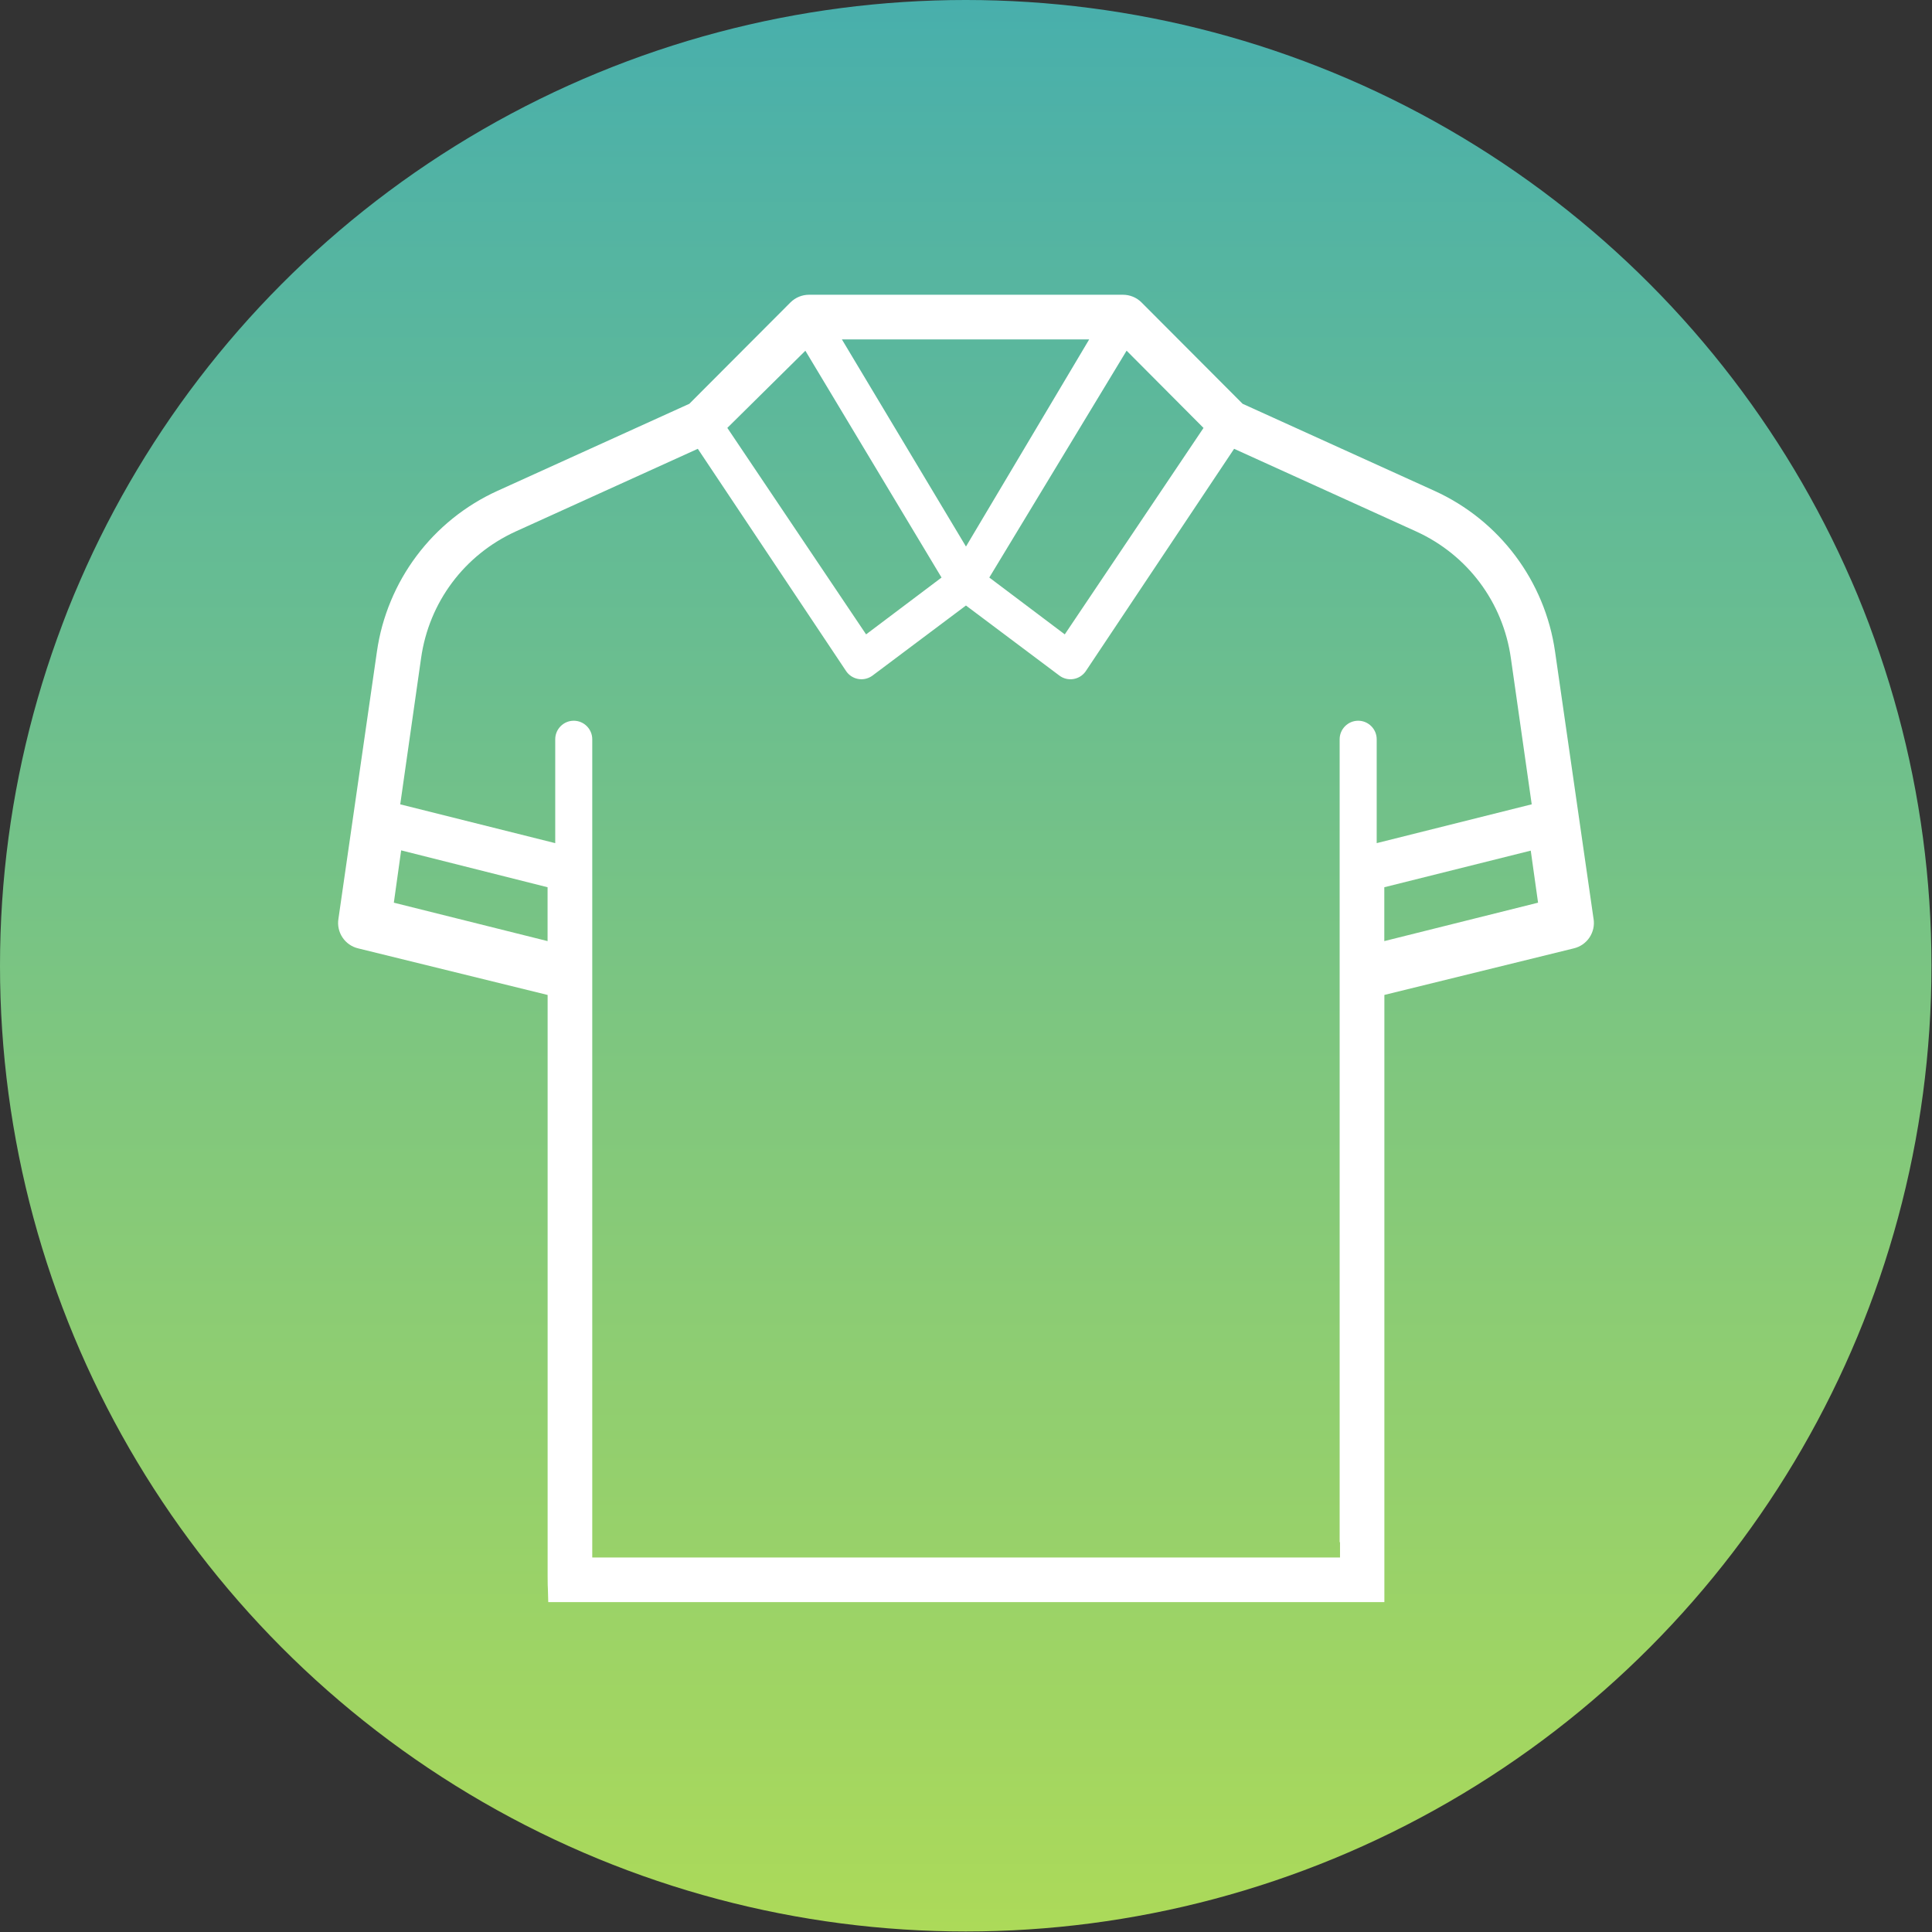
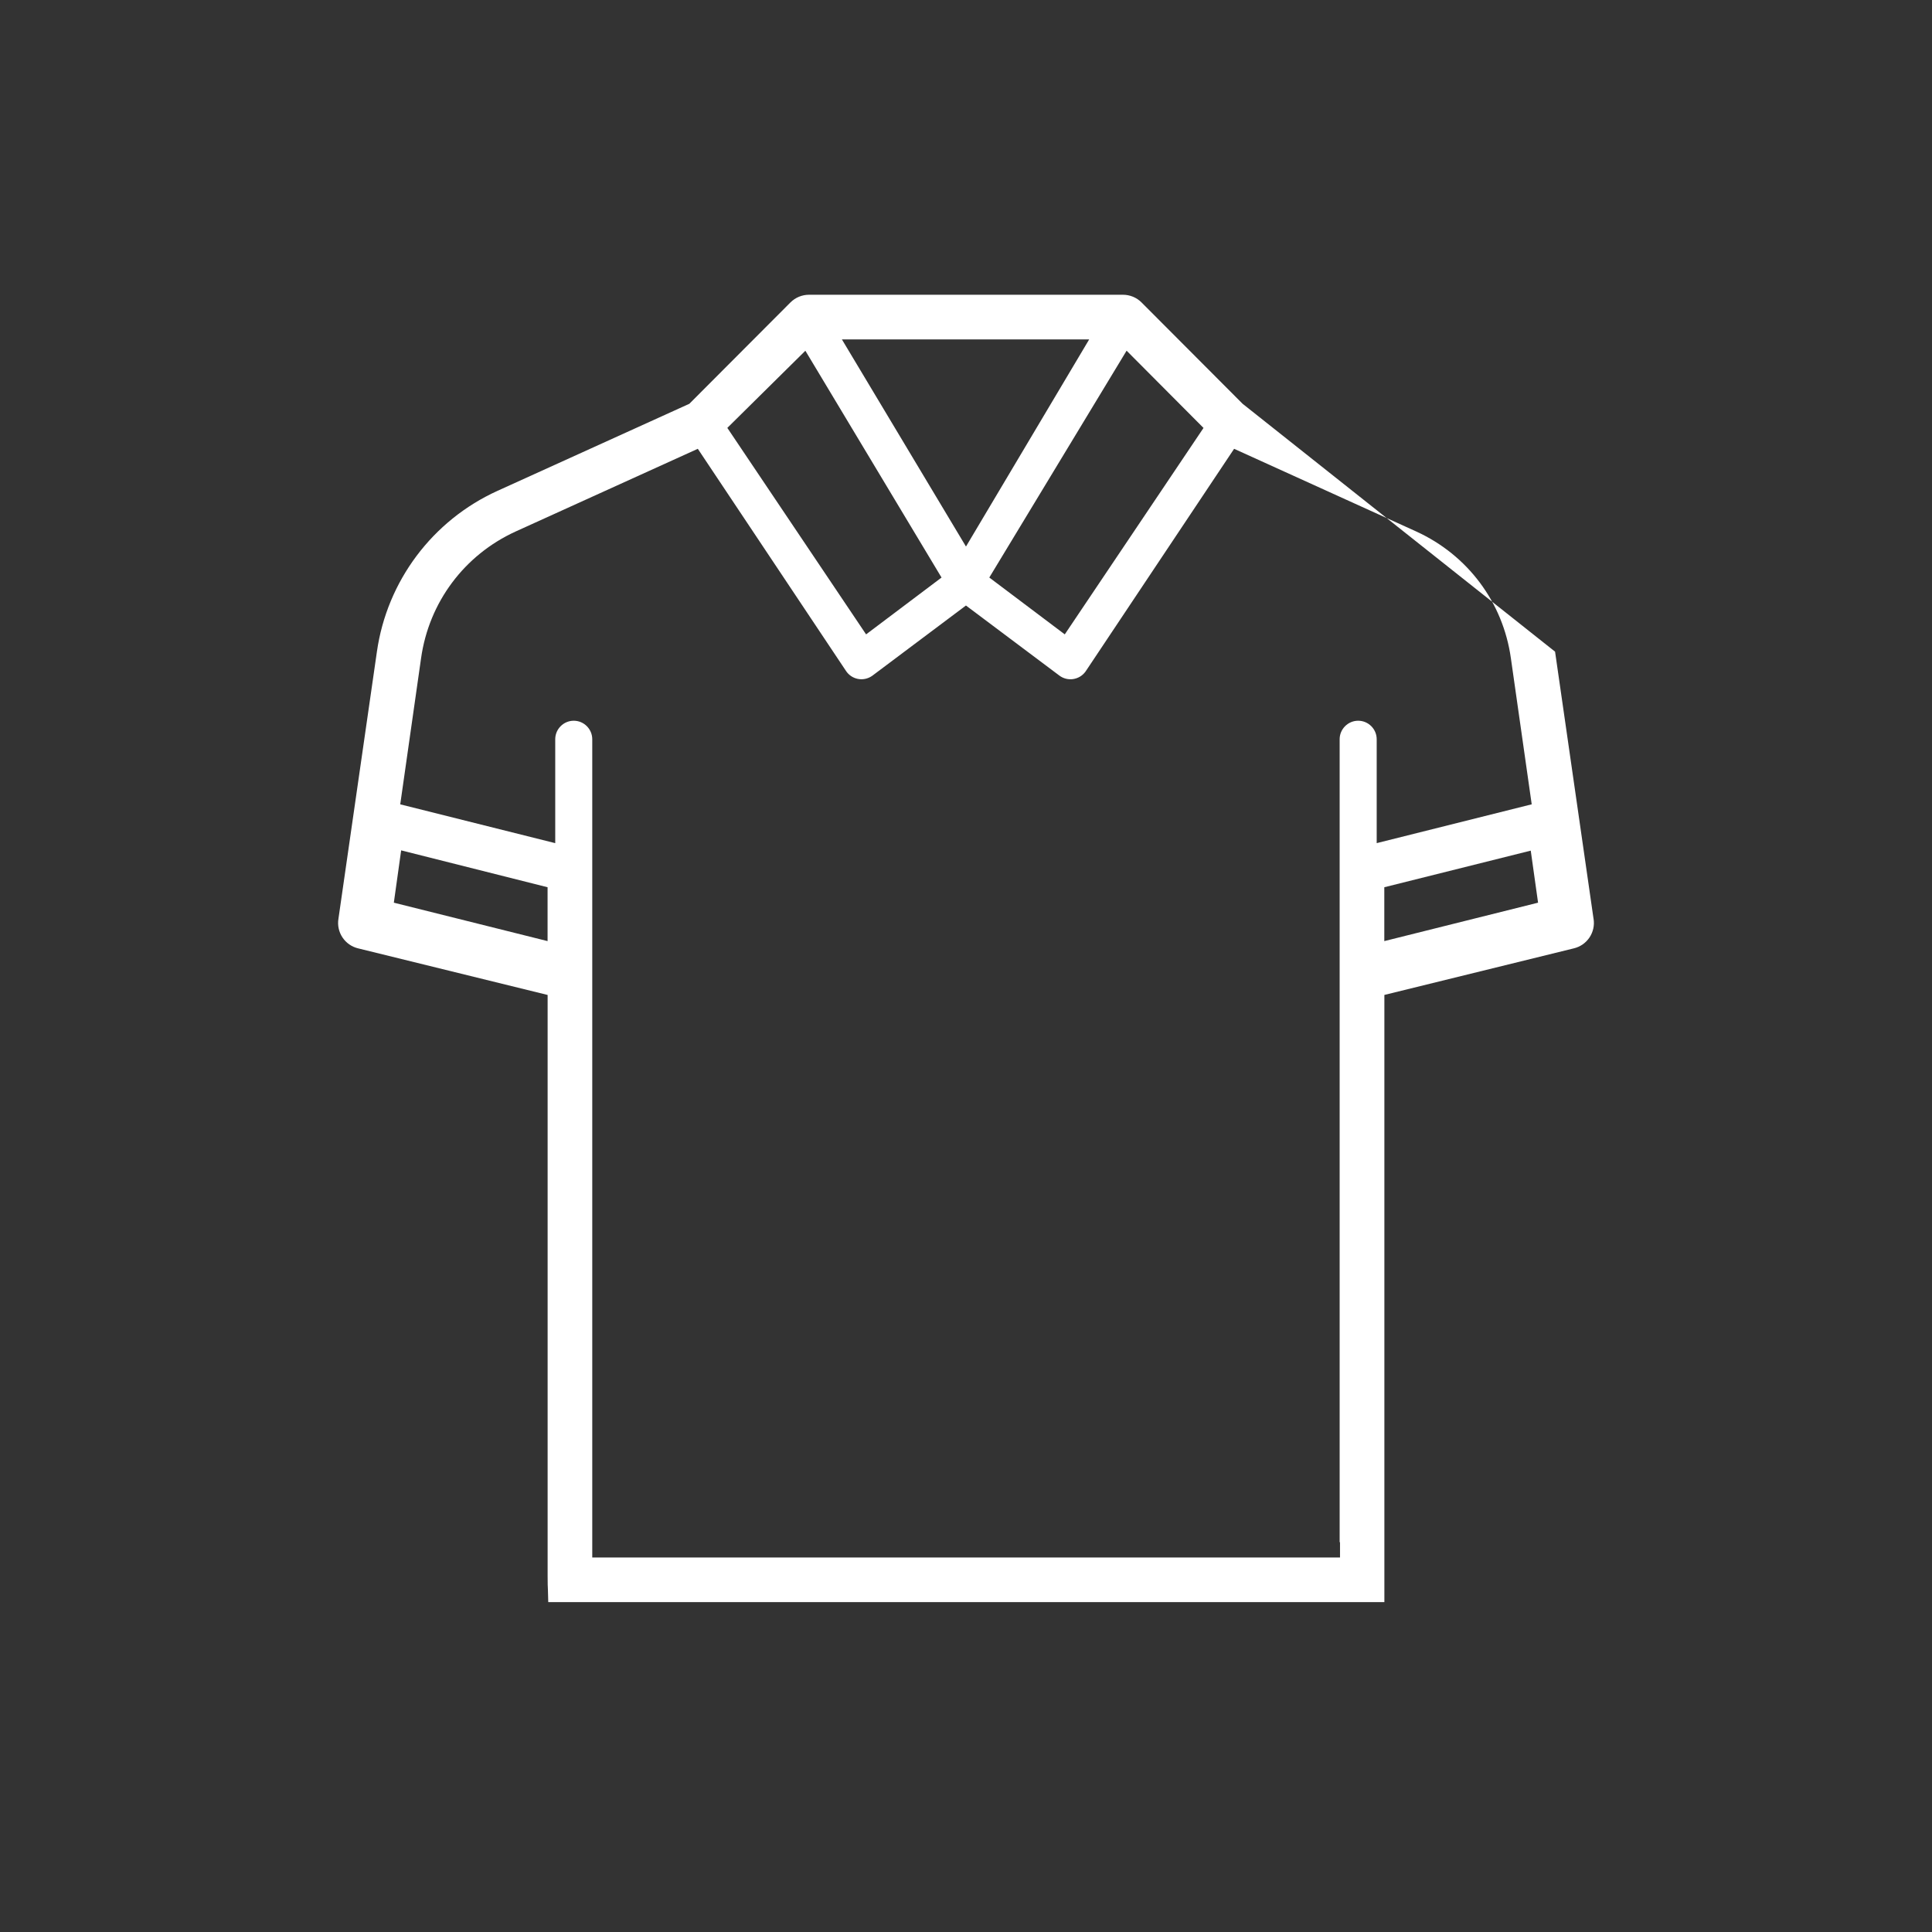
<svg xmlns="http://www.w3.org/2000/svg" width="80" height="80" viewBox="0 0 80 80" fill="none">
  <rect x="0" y="0" width="80" height="80" fill="#333333" stroke="none" />
-   <circle cx="39.989" cy="39.989" r="39.989" fill="url(#paint0_linear_2939_9734)" />
-   <path d="M65.984 38.038L64.392 26.984C63.973 24.059 62.092 21.549 59.401 20.326L51.454 16.72L47.265 12.52C47.061 12.317 46.783 12.204 46.496 12.205H33.503C33.216 12.204 32.939 12.317 32.734 12.52L28.544 16.72L20.598 20.326C17.907 21.549 16.025 24.059 15.607 26.984L14.015 38.038C13.92 38.602 14.28 39.143 14.838 39.272L22.676 41.199V65.257C22.676 65.856 22.676 65.257 22.702 66.34H57.324V41.198L65.162 39.271C65.72 39.142 66.08 38.601 65.985 38.037L65.984 38.038ZM46.65 14.521L49.835 17.72L44.09 26.268L40.965 23.914L46.65 14.521ZM45.101 14.054L39.999 22.631L34.861 14.054H45.101ZM33.349 14.524L38.987 23.915L35.863 26.268L30.117 17.718L33.35 14.522L33.349 14.524ZM22.674 38.969L16.308 37.378L16.611 35.212L22.674 36.739V38.969ZM57.006 34.913V30.611C57.006 30.189 56.662 29.844 56.239 29.844C55.817 29.844 55.472 30.189 55.472 30.611V63.86H55.487V64.492H24.524V30.611C24.524 30.189 24.18 29.844 23.758 29.844C23.335 29.844 22.991 30.189 22.991 30.611V34.913L16.573 33.306L17.436 27.253C17.762 24.939 19.227 22.979 21.352 22.008L28.895 18.584L35.031 27.782C35.145 27.954 35.318 28.07 35.518 28.111C35.719 28.151 35.924 28.111 36.095 27.998C36.106 27.991 36.117 27.983 36.128 27.975L39.998 25.073L43.869 27.976C44.206 28.228 44.688 28.157 44.941 27.818C44.949 27.807 44.956 27.796 44.964 27.785L51.102 18.584L58.644 22.008C60.771 22.979 62.236 24.939 62.562 27.253L63.425 33.305L57.007 34.912L57.006 34.913ZM57.321 38.969V36.739L63.385 35.223L63.688 37.378L57.321 38.969Z" fill="white" />
+   <path d="M65.984 38.038L64.392 26.984L51.454 16.72L47.265 12.52C47.061 12.317 46.783 12.204 46.496 12.205H33.503C33.216 12.204 32.939 12.317 32.734 12.52L28.544 16.72L20.598 20.326C17.907 21.549 16.025 24.059 15.607 26.984L14.015 38.038C13.92 38.602 14.28 39.143 14.838 39.272L22.676 41.199V65.257C22.676 65.856 22.676 65.257 22.702 66.34H57.324V41.198L65.162 39.271C65.72 39.142 66.08 38.601 65.985 38.037L65.984 38.038ZM46.65 14.521L49.835 17.72L44.09 26.268L40.965 23.914L46.65 14.521ZM45.101 14.054L39.999 22.631L34.861 14.054H45.101ZM33.349 14.524L38.987 23.915L35.863 26.268L30.117 17.718L33.35 14.522L33.349 14.524ZM22.674 38.969L16.308 37.378L16.611 35.212L22.674 36.739V38.969ZM57.006 34.913V30.611C57.006 30.189 56.662 29.844 56.239 29.844C55.817 29.844 55.472 30.189 55.472 30.611V63.86H55.487V64.492H24.524V30.611C24.524 30.189 24.18 29.844 23.758 29.844C23.335 29.844 22.991 30.189 22.991 30.611V34.913L16.573 33.306L17.436 27.253C17.762 24.939 19.227 22.979 21.352 22.008L28.895 18.584L35.031 27.782C35.145 27.954 35.318 28.07 35.518 28.111C35.719 28.151 35.924 28.111 36.095 27.998C36.106 27.991 36.117 27.983 36.128 27.975L39.998 25.073L43.869 27.976C44.206 28.228 44.688 28.157 44.941 27.818C44.949 27.807 44.956 27.796 44.964 27.785L51.102 18.584L58.644 22.008C60.771 22.979 62.236 24.939 62.562 27.253L63.425 33.305L57.007 34.912L57.006 34.913ZM57.321 38.969V36.739L63.385 35.223L63.688 37.378L57.321 38.969Z" fill="white" />
  <defs>
    <linearGradient id="paint0_linear_2939_9734" x1="39.989" y1="0" x2="39.989" y2="79.977" gradientUnits="userSpaceOnUse">
      <stop stop-color="#48AFAC" />
      <stop offset="1" stop-color="#ACDA59" />
    </linearGradient>
  </defs>
</svg>